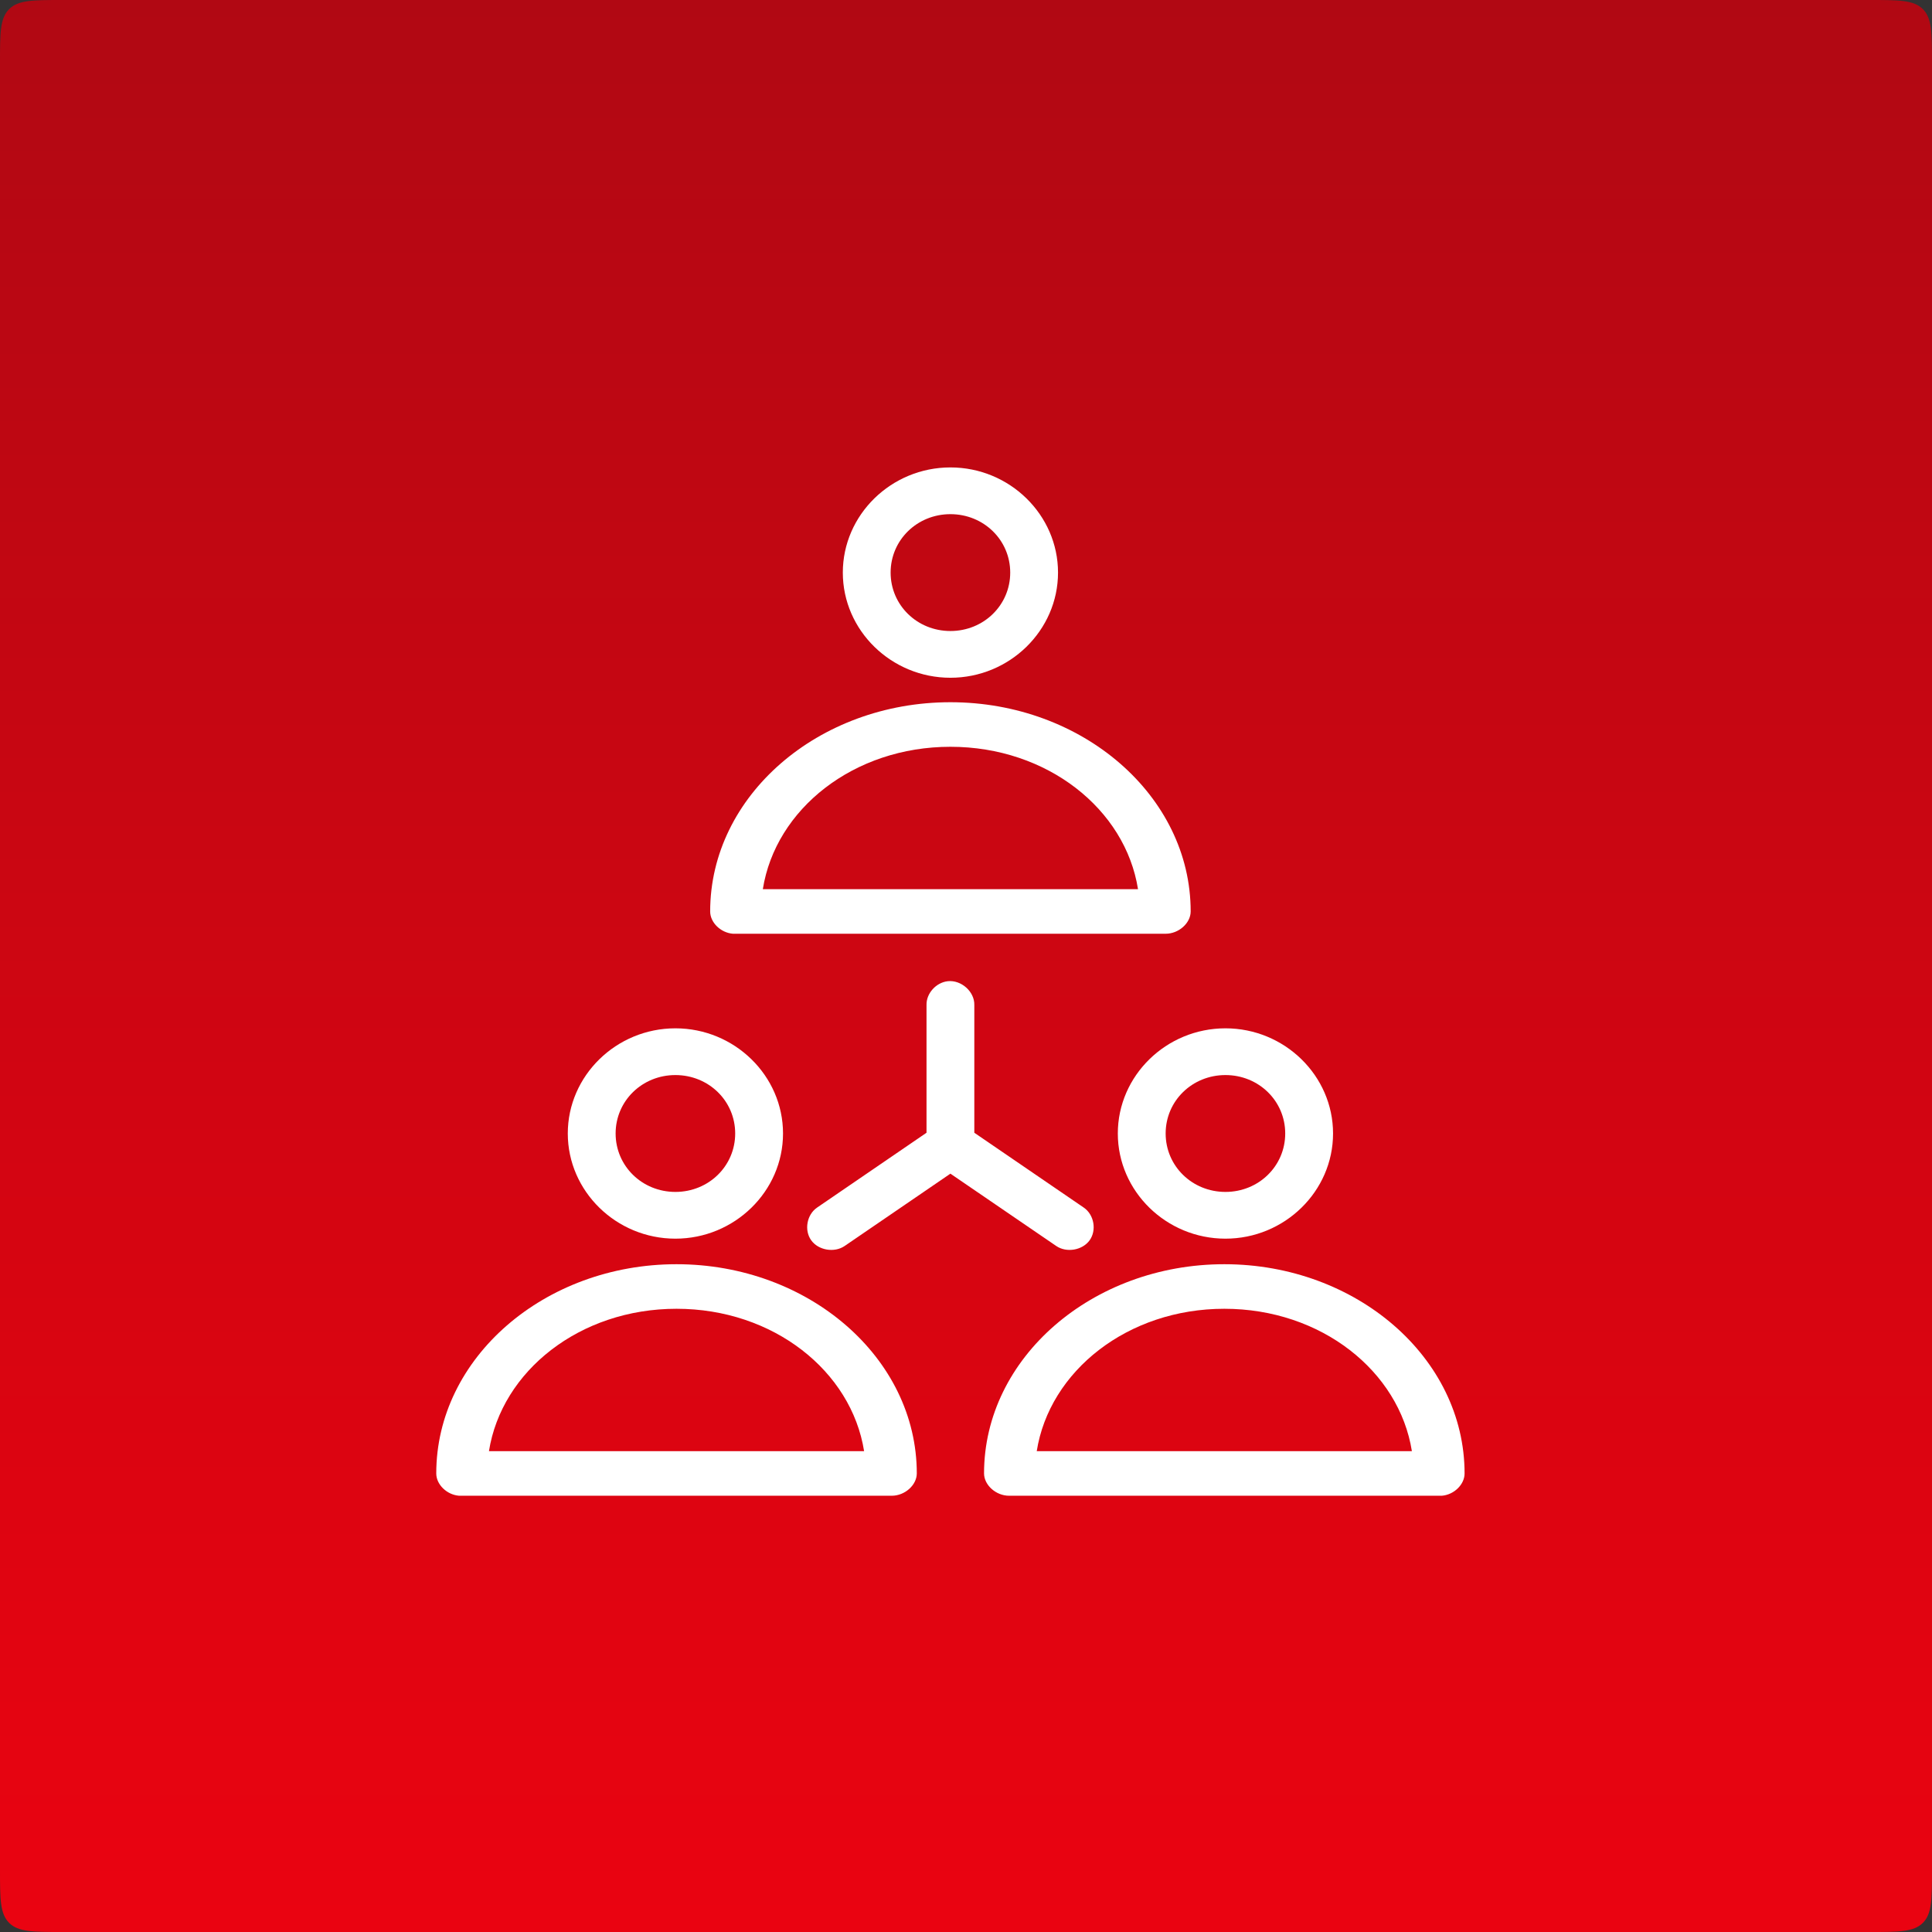
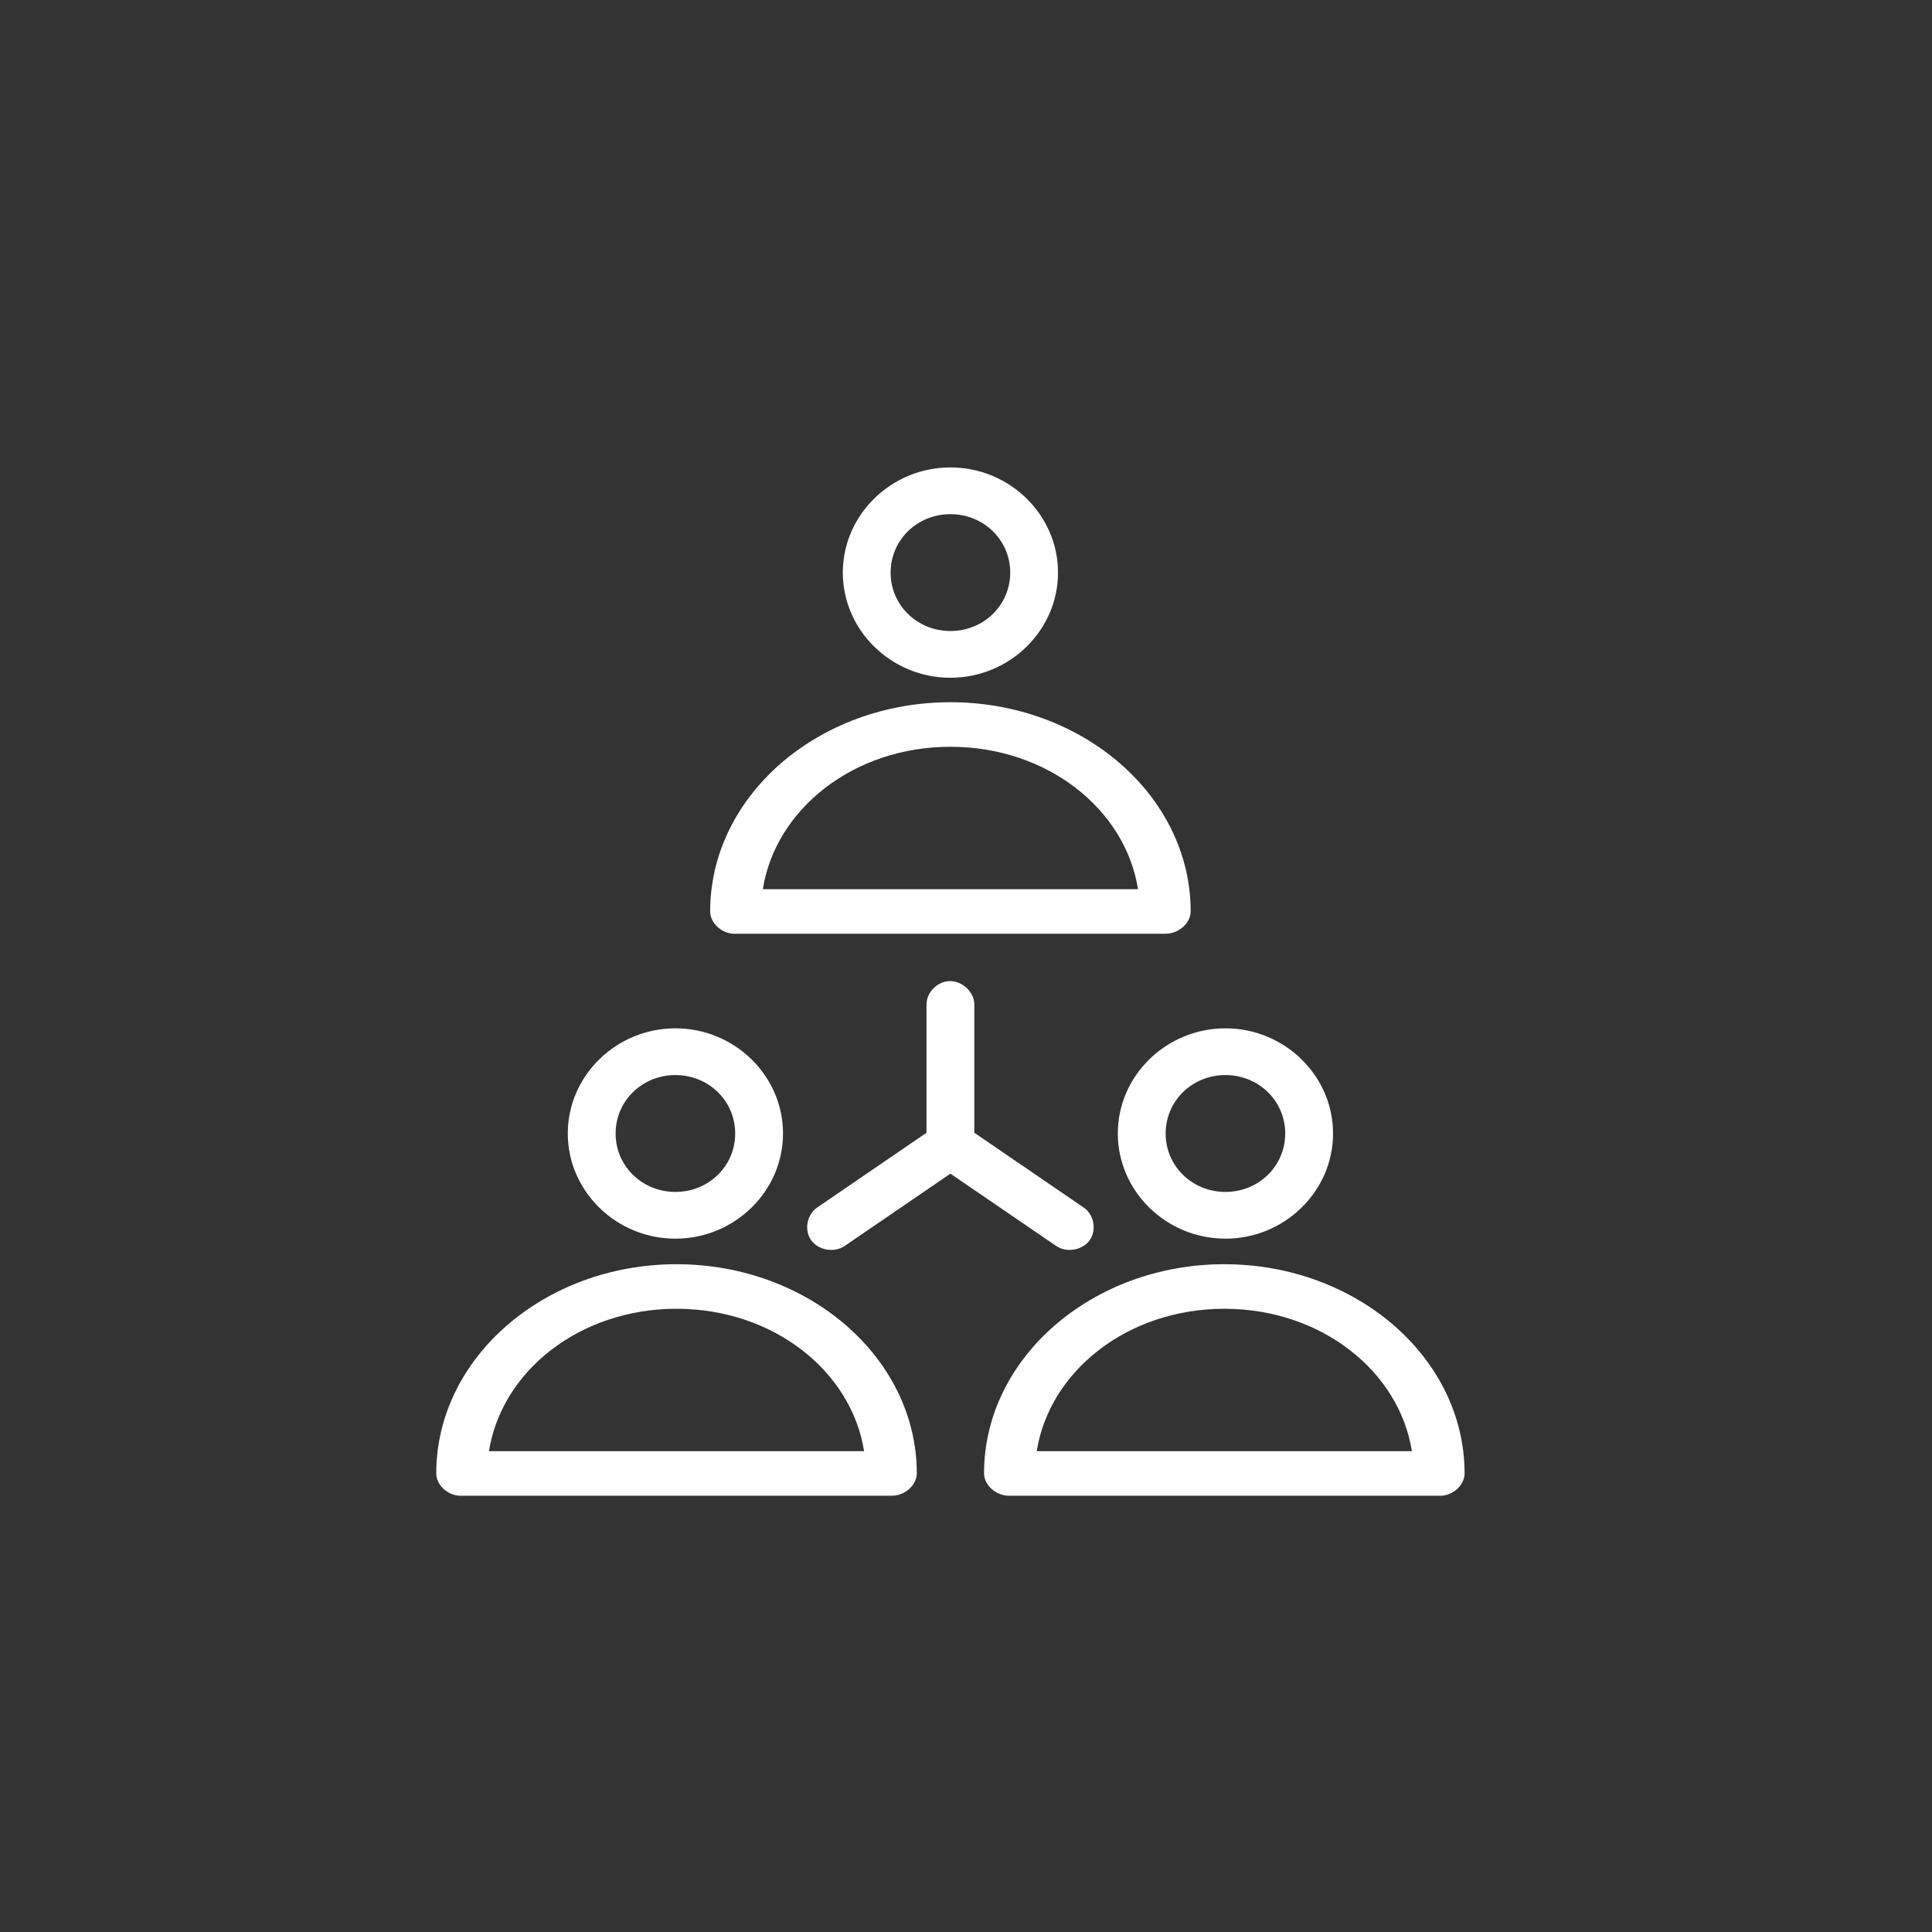
<svg xmlns="http://www.w3.org/2000/svg" width="62" height="62" viewBox="0 0 62 62" fill="none">
  <rect x="0" y="0" width="62" height="62" fill="#333333" stroke="none" />
-   <path d="M0 2C0 1.057 0 0.586 0.293 0.293C0.586 0 1.057 0 2 0H60C60.943 0 61.414 0 61.707 0.293C62 0.586 62 1.057 62 2V60C62 60.943 62 61.414 61.707 61.707C61.414 62 60.943 62 60 62H2C1.057 62 0.586 62 0.293 61.707C0 61.414 0 60.943 0 60V2Z" fill="url(#paint0_linear_2060_10783)" />
  <g clip-path="url(#clip0_2060_10783)">
    <path d="M30.5 15C28.602 15 27.047 16.52 27.047 18.375C27.047 20.23 28.602 21.75 30.5 21.75C32.398 21.75 33.953 20.23 33.953 18.375C33.953 16.52 32.398 15 30.5 15ZM30.5 16.5C31.569 16.5 32.419 17.331 32.419 18.375C32.419 19.419 31.569 20.25 30.5 20.25C29.431 20.25 28.581 19.419 28.581 18.375C28.581 17.331 29.431 16.5 30.5 16.5ZM30.5 22.535C26.264 22.535 22.79 25.537 22.79 29.25C22.79 29.604 23.126 29.933 23.521 29.965C23.545 29.966 23.569 29.966 23.593 29.965H37.407C37.827 29.965 38.209 29.625 38.21 29.25C38.21 25.537 34.736 22.535 30.5 22.535ZM30.5 23.965C33.606 23.965 36.113 25.964 36.52 28.535H24.48C24.887 25.964 27.394 23.965 30.5 23.965ZM30.416 31.488C30.039 31.529 29.724 31.879 29.733 32.25V36.351L26.219 38.754C25.89 38.981 25.801 39.48 26.033 39.803C26.265 40.125 26.777 40.211 27.107 39.984L30.5 37.664L33.894 39.984C34.223 40.211 34.734 40.125 34.967 39.803C35.199 39.48 35.111 38.981 34.781 38.754L31.267 36.351V32.25C31.277 31.824 30.849 31.442 30.416 31.488ZM21.674 33C19.776 33 18.221 34.52 18.221 36.375C18.221 38.23 19.776 39.75 21.674 39.75C23.573 39.75 25.128 38.23 25.128 36.375C25.128 34.52 23.573 33 21.674 33ZM39.326 33C37.427 33 35.872 34.52 35.872 36.375C35.872 38.23 37.427 39.75 39.326 39.75C41.224 39.75 42.779 38.23 42.779 36.375C42.779 34.52 41.224 33 39.326 33ZM21.674 34.5C22.743 34.5 23.593 35.33 23.593 36.375C23.593 37.419 22.743 38.25 21.674 38.25C20.606 38.25 19.756 37.419 19.756 36.375C19.756 35.33 20.606 34.5 21.674 34.5ZM39.326 34.5C40.394 34.5 41.244 35.33 41.244 36.375C41.244 37.419 40.394 38.25 39.326 38.25C38.257 38.25 37.407 37.419 37.407 36.375C37.407 35.33 38.257 34.5 39.326 34.5ZM21.71 40.57C17.475 40.57 14 43.572 14 47.285C14 47.639 14.336 47.968 14.732 48C14.755 48 14.779 48 14.803 48H28.617C29.037 48 29.419 47.66 29.421 47.285C29.421 43.572 25.946 40.57 21.71 40.57ZM39.29 40.57C35.054 40.57 31.579 43.572 31.579 47.285C31.581 47.66 31.963 48 32.383 48H46.197C46.221 48 46.245 48 46.269 48C46.663 47.968 47 47.639 47 47.285C47 43.572 43.525 40.57 39.29 40.57ZM21.71 42C24.817 42 27.323 43.999 27.73 46.57H15.691C16.098 43.999 18.604 42 21.71 42ZM39.29 42C42.396 42 44.902 43.999 45.309 46.57H33.27C33.677 43.999 36.184 42 39.29 42Z" fill="white" />
  </g>
  <defs>
    <linearGradient id="paint0_linear_2060_10783" x1="31" y1="9.95697e-06" x2="31.001" y2="76.806" gradientUnits="userSpaceOnUse">
      <stop stop-color="#B10813" />
      <stop offset="1" stop-color="#F80210" />
    </linearGradient>
    <clipPath id="clip0_2060_10783">
      <rect width="33" height="33" fill="white" transform="translate(14 15)" />
    </clipPath>
  </defs>
</svg>